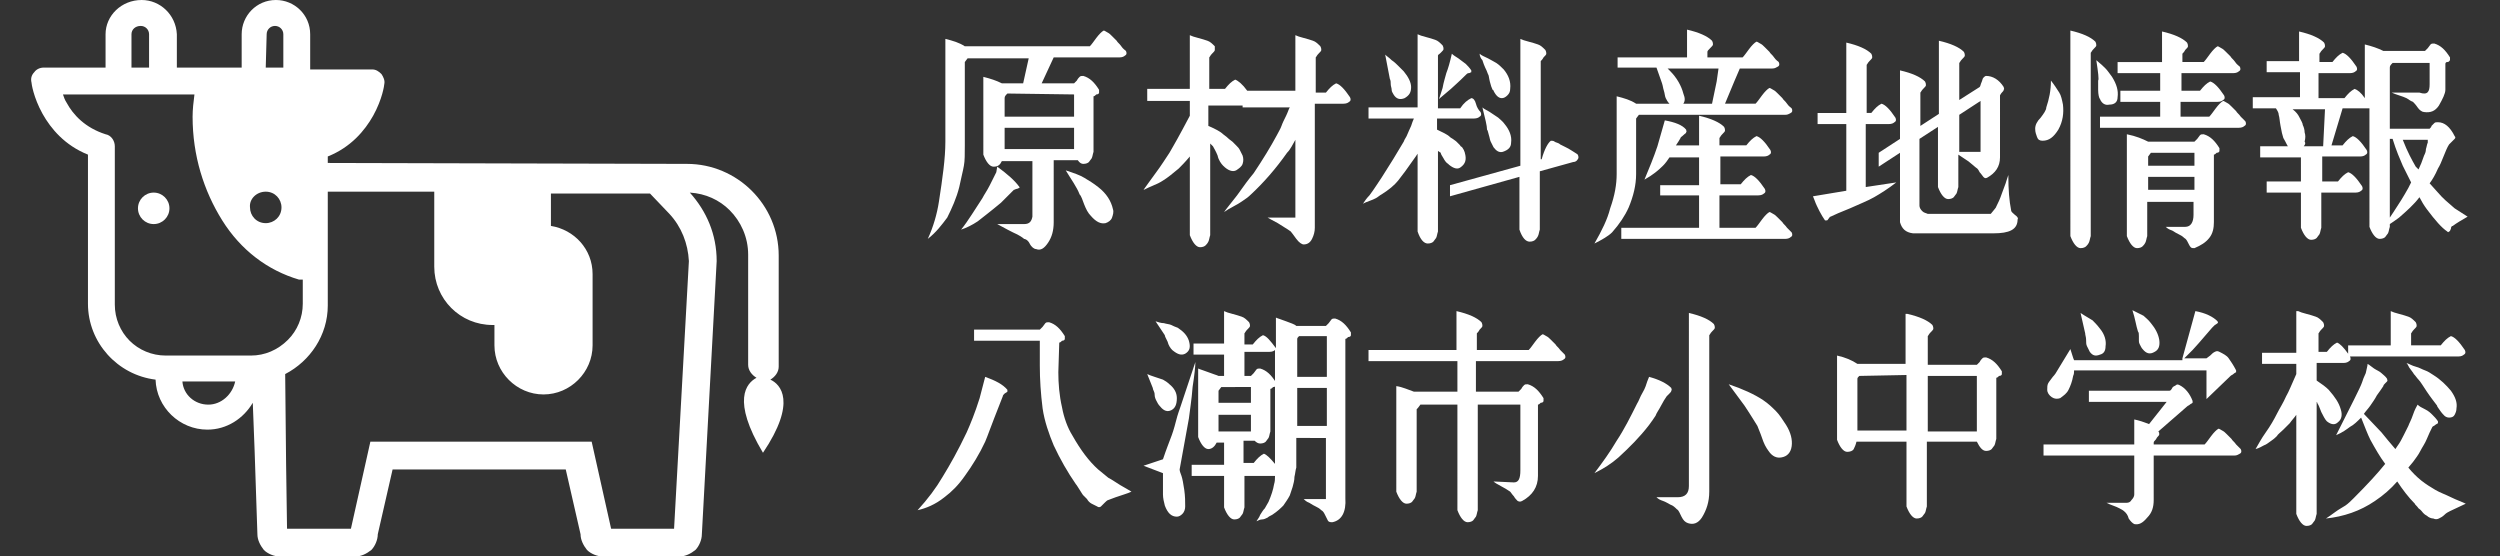
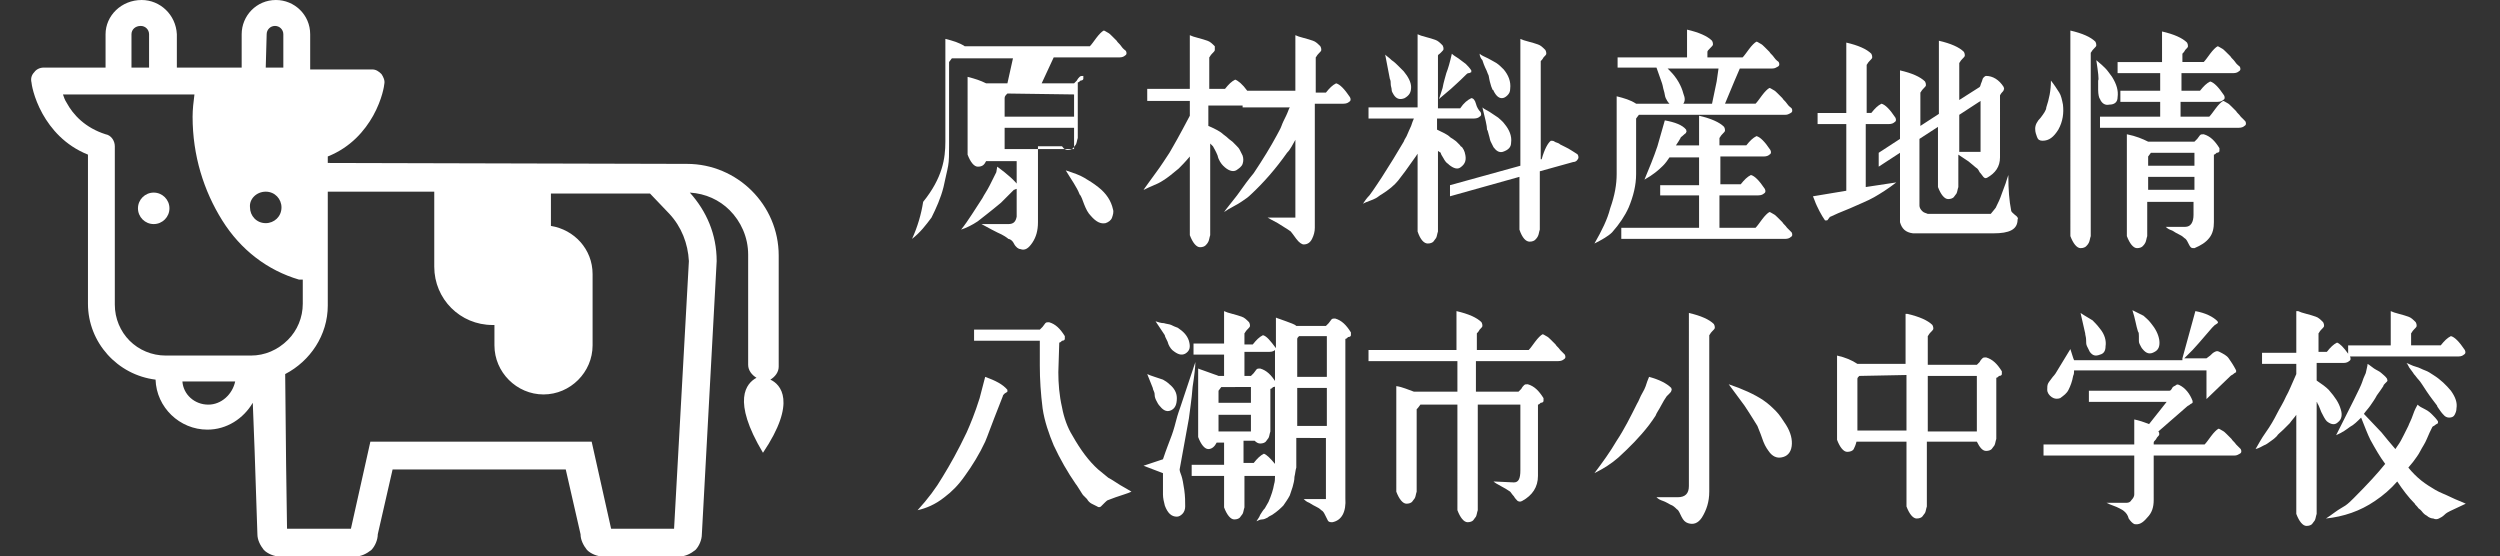
<svg xmlns="http://www.w3.org/2000/svg" version="1.1" id="レイヤー_1" x="0px" y="0px" viewBox="0 0 270 60.1" style="enable-background:new 0 0 270 60.1;" xml:space="preserve">
  <rect x="0" y="0" width="270" height="60.1" fill="#333333" stroke="none" />
  <style type="text/css">
	.st0{fill:#FFFFFF;}
	.st1{fill:none;}
</style>
  <g>
-     <path class="st0" d="M102.1,15.3V4.2c0.8,0.2,1.5,0.4,2.1,0.8h13.5c0.2-0.2,0.4-0.5,0.7-0.9c0.3-0.4,0.6-0.7,0.8-0.8   c0.1,0,0.2,0.1,0.4,0.2c0.2,0.1,0.3,0.2,0.5,0.4c0.2,0.2,0.3,0.3,0.5,0.5c0.1,0.2,0.3,0.3,0.5,0.6c0.2,0.3,0.4,0.4,0.5,0.5   c0.1,0.2,0.1,0.4-0.1,0.5c-0.1,0.1-0.3,0.2-0.6,0.2h-7.1L112.5,9h3.5c0.1-0.1,0.2-0.2,0.3-0.3c0.1-0.2,0.2-0.3,0.3-0.4   s0.2-0.1,0.4-0.1c0.7,0.2,1.2,0.7,1.7,1.5c0,0.1,0,0.2,0,0.3s-0.1,0.2-0.3,0.2c-0.1,0.1-0.2,0.2-0.3,0.2v6   c-0.1,0.3-0.1,0.5-0.2,0.7c-0.1,0.1-0.2,0.3-0.3,0.4s-0.3,0.2-0.6,0.2c-0.2,0-0.4-0.1-0.6-0.4h-2.6V24c0,0.9-0.2,1.6-0.6,2.2   c-0.4,0.6-0.8,0.9-1.3,0.7c-0.2,0-0.5-0.2-0.7-0.6c-0.2-0.4-0.5-0.5-0.6-0.5c-0.1-0.1-0.5-0.4-1.2-0.7c-0.2-0.1-0.8-0.4-1.7-0.9   h2.9c0.6,0,0.8-0.3,0.9-0.8v-6h-3.3c-0.2,0.4-0.4,0.6-0.9,0.6c-0.4,0-0.8-0.5-1.1-1.3V8.3c0.8,0.2,1.4,0.4,2,0.7h2.3l0.6-2.7h-6.6   c-0.1,0.1-0.2,0.3-0.3,0.4v9c0,0.9,0,1.7-0.1,2.2c-0.1,0.6-0.3,1.3-0.5,2.3c-0.3,1.2-0.8,2.3-1.3,3.3c-0.6,0.8-1.2,1.6-2.1,2.3   c0.6-1.3,1-2.7,1.2-4C101.8,19.2,102.1,17.1,102.1,15.3z M107.7,18c1.1,0.8,1.9,1.5,2.4,2.2c0,0.1,0,0.1,0,0.1   c-0.1,0-0.2,0.1-0.3,0.1s-0.2,0.1-0.3,0.1c-0.2,0.2-0.4,0.4-0.7,0.7c-0.3,0.3-0.5,0.5-0.7,0.7c-1.2,1-2,1.6-2.5,2   c-0.6,0.4-1.2,0.7-1.8,0.9c0.8-1,1.5-2.2,2.3-3.4c0.2-0.4,0.5-0.8,0.8-1.4c0.3-0.6,0.5-1,0.7-1.4L107.7,18z M108.8,10.1   c-0.2,0.2-0.3,0.3-0.3,0.5v2h7.5v-2.4L108.8,10.1L108.8,10.1z M108.5,13.8v2.3h7.5v-2.3H108.5z M115.1,18.4c0.9,0.3,1.5,0.5,2,0.8   s1,0.6,1.5,1c0.9,0.7,1.4,1.5,1.6,2.4c0.1,0.3,0,0.6-0.1,0.9s-0.4,0.5-0.7,0.6c-0.5,0.1-1-0.1-1.6-0.8c-0.3-0.3-0.5-0.7-0.7-1.2   c-0.2-0.5-0.3-0.9-0.5-1.1C116.3,20.2,115.7,19.4,115.1,18.4z" />
+     <path class="st0" d="M102.1,15.3V4.2c0.8,0.2,1.5,0.4,2.1,0.8h13.5c0.2-0.2,0.4-0.5,0.7-0.9c0.3-0.4,0.6-0.7,0.8-0.8   c0.1,0,0.2,0.1,0.4,0.2c0.2,0.1,0.3,0.2,0.5,0.4c0.2,0.2,0.3,0.3,0.5,0.5c0.1,0.2,0.3,0.3,0.5,0.6c0.2,0.3,0.4,0.4,0.5,0.5   c0.1,0.2,0.1,0.4-0.1,0.5c-0.1,0.1-0.3,0.2-0.6,0.2h-7.1L112.5,9h3.5c0.1-0.1,0.2-0.2,0.3-0.3c0.1-0.2,0.2-0.3,0.3-0.4   s0.2-0.1,0.4-0.1c0,0.1,0,0.2,0,0.3s-0.1,0.2-0.3,0.2c-0.1,0.1-0.2,0.2-0.3,0.2v6   c-0.1,0.3-0.1,0.5-0.2,0.7c-0.1,0.1-0.2,0.3-0.3,0.4s-0.3,0.2-0.6,0.2c-0.2,0-0.4-0.1-0.6-0.4h-2.6V24c0,0.9-0.2,1.6-0.6,2.2   c-0.4,0.6-0.8,0.9-1.3,0.7c-0.2,0-0.5-0.2-0.7-0.6c-0.2-0.4-0.5-0.5-0.6-0.5c-0.1-0.1-0.5-0.4-1.2-0.7c-0.2-0.1-0.8-0.4-1.7-0.9   h2.9c0.6,0,0.8-0.3,0.9-0.8v-6h-3.3c-0.2,0.4-0.4,0.6-0.9,0.6c-0.4,0-0.8-0.5-1.1-1.3V8.3c0.8,0.2,1.4,0.4,2,0.7h2.3l0.6-2.7h-6.6   c-0.1,0.1-0.2,0.3-0.3,0.4v9c0,0.9,0,1.7-0.1,2.2c-0.1,0.6-0.3,1.3-0.5,2.3c-0.3,1.2-0.8,2.3-1.3,3.3c-0.6,0.8-1.2,1.6-2.1,2.3   c0.6-1.3,1-2.7,1.2-4C101.8,19.2,102.1,17.1,102.1,15.3z M107.7,18c1.1,0.8,1.9,1.5,2.4,2.2c0,0.1,0,0.1,0,0.1   c-0.1,0-0.2,0.1-0.3,0.1s-0.2,0.1-0.3,0.1c-0.2,0.2-0.4,0.4-0.7,0.7c-0.3,0.3-0.5,0.5-0.7,0.7c-1.2,1-2,1.6-2.5,2   c-0.6,0.4-1.2,0.7-1.8,0.9c0.8-1,1.5-2.2,2.3-3.4c0.2-0.4,0.5-0.8,0.8-1.4c0.3-0.6,0.5-1,0.7-1.4L107.7,18z M108.8,10.1   c-0.2,0.2-0.3,0.3-0.3,0.5v2h7.5v-2.4L108.8,10.1L108.8,10.1z M108.5,13.8v2.3h7.5v-2.3H108.5z M115.1,18.4c0.9,0.3,1.5,0.5,2,0.8   s1,0.6,1.5,1c0.9,0.7,1.4,1.5,1.6,2.4c0.1,0.3,0,0.6-0.1,0.9s-0.4,0.5-0.7,0.6c-0.5,0.1-1-0.1-1.6-0.8c-0.3-0.3-0.5-0.7-0.7-1.2   c-0.2-0.5-0.3-0.9-0.5-1.1C116.3,20.2,115.7,19.4,115.1,18.4z" />
    <path class="st0" d="M128.5,3.8c0.2,0.1,0.5,0.2,0.9,0.3c0.4,0.1,0.7,0.2,1,0.3c0.3,0.1,0.5,0.3,0.8,0.6c0,0.2,0,0.3,0,0.4   s-0.1,0.2-0.3,0.4c-0.2,0.2-0.2,0.3-0.3,0.4v3.4h1.7c0.4-0.5,0.7-0.8,1.1-1c0.3,0.1,0.8,0.5,1.3,1.2h5.2V3.8   c0.2,0.1,0.5,0.2,0.9,0.3c0.4,0.1,0.7,0.2,1,0.3c0.3,0.1,0.5,0.3,0.8,0.6c0.1,0.2,0.1,0.3,0.1,0.4s-0.1,0.2-0.3,0.4   c-0.2,0.2-0.2,0.3-0.3,0.4V10h1.1c0.4-0.5,0.7-0.8,1.1-1c0.4,0.1,0.9,0.6,1.5,1.5c0.1,0.2,0.1,0.4-0.1,0.5   c-0.1,0.1-0.3,0.2-0.6,0.2H142v13.4c0,0.4-0.1,0.8-0.3,1.2c-0.2,0.4-0.5,0.6-0.9,0.6c-0.2,0-0.5-0.2-0.8-0.6   c-0.3-0.4-0.5-0.7-0.6-0.8c-0.4-0.3-0.8-0.5-1.4-0.9c-0.6-0.3-0.9-0.5-1.1-0.6h3v-8.4c-0.3,0.5-0.5,1-0.9,1.4   c-1.2,1.7-2.5,3.2-3.9,4.5c-0.3,0.3-0.6,0.5-0.9,0.7c-0.3,0.2-0.6,0.4-1,0.6c-0.4,0.2-0.7,0.4-1,0.6c0.2-0.3,0.7-0.9,1.4-1.8   c0.7-1,1.3-1.8,1.8-2.4c1-1.5,1.8-2.8,2.5-4.1c0.2-0.4,0.4-0.7,0.5-1c0.1-0.3,0.3-0.7,0.5-1.1c0.2-0.4,0.3-0.8,0.4-0.9h-5.1v-0.2   l0,0h-3.7v2.2c0.7,0.3,1.3,0.6,1.6,0.9c0.1,0.1,0.3,0.2,0.5,0.4c0.2,0.2,0.4,0.3,0.5,0.4c0.1,0.1,0.2,0.2,0.4,0.4   c0.2,0.2,0.3,0.3,0.4,0.5c0.1,0.2,0.2,0.4,0.3,0.6c0.1,0.3,0.1,0.6,0,0.9c-0.1,0.3-0.4,0.5-0.7,0.7c-0.4,0.2-0.9,0-1.4-0.5   c-0.2-0.2-0.5-0.6-0.6-1.1c-0.2-0.5-0.4-0.8-0.5-1c-0.1-0.1-0.2-0.2-0.3-0.3v9.9c-0.1,0.3-0.1,0.5-0.2,0.7   c-0.1,0.2-0.2,0.3-0.3,0.4c-0.1,0.1-0.3,0.2-0.6,0.2c-0.4,0-0.8-0.5-1.1-1.3v-8.5c-0.5,0.6-0.9,1-1.2,1.3c-0.6,0.5-1.2,1-1.7,1.3   c-0.3,0.2-0.7,0.4-1.2,0.6s-0.8,0.4-0.9,0.4c0.3-0.4,0.7-1,1.3-1.8s1.1-1.6,1.5-2.2c0.1-0.2,0.6-1,1.4-2.5l0.8-1.5v-1.6h-4.6V9.6   h4.6C128.5,9.6,128.5,3.8,128.5,3.8z" />
    <path class="st0" d="M153.1,3.7c0.2,0.1,0.5,0.2,0.9,0.3c0.4,0.1,0.7,0.2,1,0.3c0.3,0.1,0.5,0.3,0.8,0.6c0.1,0.2,0.1,0.3,0.1,0.4   s-0.1,0.2-0.3,0.4c-0.2,0.2-0.3,0.2-0.3,0.3v5.7h2.4c0.4-0.6,0.8-0.9,1.2-1.1c0.2,0,0.4,0.2,0.5,0.6c0.1,0.4,0.3,0.7,0.5,0.9   c0.1,0.2,0.1,0.4-0.1,0.5c-0.1,0.1-0.3,0.2-0.6,0.2h-4V14c0.6,0.3,1.1,0.5,1.4,0.8c0,0,0.1,0.1,0.3,0.2c0.3,0.2,0.4,0.3,0.4,0.3   s0.1,0.1,0.2,0.2c0.1,0.1,0.2,0.2,0.2,0.2c0,0.1,0.1,0.1,0.2,0.2c0.1,0.1,0.1,0.2,0.2,0.3c0,0.1,0.1,0.2,0.1,0.3   c0.2,0.7,0.1,1.2-0.5,1.6c-0.3,0.2-0.7,0.1-1.2-0.3l-0.1-0.1c-0.2-0.1-0.4-0.4-0.5-0.6c-0.2-0.3-0.3-0.5-0.3-0.6l-0.3-0.2V25   c-0.1,0.3-0.1,0.5-0.2,0.7c-0.1,0.1-0.2,0.3-0.3,0.4s-0.3,0.2-0.6,0.2c-0.4,0-0.8-0.4-1.1-1.3v-8.4l-0.2,0.3   c-0.9,1.3-1.5,2.1-1.9,2.6c-0.4,0.5-1,1-1.8,1.5c-0.2,0.1-0.4,0.3-0.6,0.4s-0.4,0.2-0.7,0.3c-0.3,0.1-0.5,0.2-0.7,0.3   c0.2-0.3,0.4-0.6,0.7-0.9c0.3-0.4,0.5-0.7,0.7-1s0.4-0.6,0.6-0.9c0.9-1.4,1.7-2.7,2.4-3.9c0.1-0.3,0.3-0.5,0.4-0.8   c0.1-0.2,0.2-0.5,0.4-0.9c0.1-0.3,0.2-0.6,0.3-0.8h-4.9v-1.2h5.3V3.7z M149.6,5.9c0.2,0.2,0.4,0.3,0.7,0.6c0.3,0.2,0.5,0.4,0.7,0.6   s0.4,0.4,0.6,0.6c0.5,0.6,0.8,1.2,0.8,1.7c0,0.6-0.2,0.9-0.7,1.2c-0.5,0.2-0.9,0.1-1.2-0.4c-0.1-0.2-0.2-0.3-0.2-0.5   s-0.1-0.4-0.1-0.6s0-0.4-0.1-0.6L149.6,5.9z M156.2,7.9c0.2-0.5,0.4-1.2,0.6-2.1c0.2,0.2,0.4,0.3,0.7,0.5c0.3,0.2,0.5,0.4,0.8,0.6   c0.2,0.2,0.4,0.4,0.6,0.7c0,0.1,0,0.1,0,0.2c-0.1,0-0.1,0.1-0.3,0.1c-0.1,0-0.2,0.1-0.2,0.1c-0.9,0.9-1.5,1.4-1.7,1.6l-1.3,1.1   c0.1-0.2,0.2-0.6,0.4-1.2C155.9,8.9,156.1,8.3,156.2,7.9z M164.2,4.2c0.2,0.1,0.5,0.2,0.9,0.3c0.4,0.1,0.7,0.2,1,0.3   c0.3,0.1,0.5,0.3,0.8,0.6c0.1,0.2,0.1,0.3,0.1,0.4s-0.1,0.2-0.3,0.4c-0.1,0.2-0.2,0.3-0.3,0.4v10.6h0.1c0.3-1.1,0.7-1.8,1-2   c0.1,0,0.3,0,0.4,0.1c0.1,0.1,0.4,0.1,0.6,0.3c0.2,0.1,0.4,0.2,0.6,0.3c0.2,0.1,0.4,0.2,0.7,0.4c0.3,0.2,0.5,0.3,0.6,0.4   c0.1,0.2,0.1,0.4,0,0.5c-0.1,0.2-0.3,0.3-0.5,0.3l-3.6,1v6.3c-0.1,0.3-0.1,0.5-0.2,0.7c-0.1,0.2-0.2,0.3-0.3,0.4s-0.3,0.2-0.6,0.2   c-0.4,0-0.8-0.4-1.1-1.3v-5.7l-7.5,2.1V20l7.6-2.1C164.2,17.9,164.2,4.2,164.2,4.2z M159.8,5.8c0.2,0.2,0.5,0.3,0.9,0.5   c0.4,0.2,0.7,0.4,0.9,0.5c0.3,0.2,0.5,0.4,0.8,0.7c0.5,0.6,0.8,1.3,0.7,2.1c0,0.3-0.1,0.5-0.3,0.7c-0.2,0.2-0.4,0.3-0.6,0.3   c-0.3,0-0.6-0.2-0.9-0.8c0-0.1-0.1-0.1-0.1-0.1c-0.1-0.2-0.2-0.5-0.3-0.9s-0.1-0.7-0.2-0.8c-0.1-0.3-0.2-0.5-0.3-0.7   s-0.2-0.5-0.3-0.8C159.9,6.3,159.8,6,159.8,5.8z M160.1,11.6c0.2,0.2,0.5,0.3,0.8,0.5s0.6,0.4,0.9,0.6c0.2,0.2,0.5,0.4,0.7,0.7   c0.5,0.6,0.8,1.3,0.7,2c0,0.5-0.3,0.8-0.9,1c-0.4,0.1-0.7-0.1-1-0.5c-0.1-0.2-0.2-0.4-0.3-0.6c-0.1-0.2-0.1-0.4-0.2-0.7   c-0.1-0.3-0.1-0.5-0.2-0.6C160.6,13.6,160.4,12.8,160.1,11.6z" />
    <path class="st0" d="M174.6,18.8v-8.4c0.8,0.2,1.5,0.4,2.1,0.8h3.6c-0.2-0.2-0.3-0.4-0.4-0.6c-0.1-0.2-0.1-0.5-0.2-0.8   c-0.1-0.3-0.1-0.5-0.2-0.8l-0.6-1.7h-4.2V6.2h7.5v-3c1.3,0.3,2.2,0.7,2.7,1.2c0.1,0.2,0.1,0.3,0.1,0.4s-0.1,0.2-0.3,0.4   c-0.2,0.2-0.3,0.3-0.3,0.4v0.6h3.8c0.2-0.2,0.4-0.5,0.7-0.9c0.3-0.4,0.6-0.7,0.8-0.8c0.1,0,0.2,0.1,0.4,0.2s0.3,0.2,0.5,0.4   c0.2,0.2,0.3,0.3,0.5,0.5c0.1,0.2,0.3,0.3,0.5,0.6c0.2,0.3,0.4,0.4,0.5,0.5c0.1,0.2,0.1,0.4-0.1,0.5s-0.3,0.2-0.6,0.2h-3.5   l-0.6,1.4l-1,2.4h3.3c0.2-0.2,0.4-0.5,0.7-0.9c0.3-0.4,0.6-0.7,0.8-0.8c0.1,0,0.2,0.1,0.4,0.2s0.3,0.2,0.5,0.4   c0.2,0.2,0.3,0.3,0.5,0.5c0.1,0.2,0.3,0.3,0.5,0.6c0.2,0.3,0.4,0.4,0.5,0.5c0.1,0.2,0.1,0.4-0.1,0.5s-0.3,0.2-0.6,0.2H177   c-0.1,0.1-0.2,0.3-0.3,0.4v6c0,1.2-0.3,2.4-0.8,3.6c-0.4,0.9-1,1.8-1.8,2.7c-0.4,0.4-1.1,0.8-1.9,1.2c0.8-1.4,1.4-2.6,1.7-3.8   C174.4,21.1,174.6,19.9,174.6,18.8z M179.8,13c1.1,0.2,1.9,0.5,2.3,1c0,0.1,0.1,0.2,0,0.3c0,0.1-0.1,0.1-0.3,0.3   c-0.2,0.2-0.3,0.2-0.3,0.3c-0.1,0.2-0.3,0.5-0.5,0.8h2.5v-3.2c1.3,0.3,2.2,0.7,2.7,1.2c0.1,0.2,0.1,0.3,0.1,0.4s-0.1,0.2-0.3,0.4   c-0.2,0.2-0.2,0.3-0.3,0.4v0.8h2.9c0.4-0.5,0.7-0.8,1.1-1c0.4,0.1,0.9,0.6,1.5,1.5c0.1,0.2,0.1,0.4-0.1,0.5   c-0.1,0.1-0.3,0.2-0.6,0.2h-4.7v3h2.2c0.4-0.5,0.7-0.8,1.1-1c0.4,0.1,0.9,0.6,1.5,1.5c0.1,0.2,0.1,0.4-0.1,0.5   c-0.1,0.1-0.3,0.2-0.6,0.2h-4.2v3.5h3.9c0.2-0.2,0.4-0.5,0.7-0.9c0.3-0.4,0.6-0.7,0.8-0.8c0.1,0,0.2,0.1,0.4,0.2   c0.2,0.1,0.3,0.2,0.5,0.4c0.2,0.2,0.3,0.3,0.5,0.5c0.1,0.2,0.3,0.3,0.5,0.6c0.2,0.2,0.4,0.4,0.5,0.5c0.1,0.2,0.1,0.4-0.1,0.5   c-0.1,0.1-0.3,0.2-0.6,0.2h-17.7v-1.2h8.4v-3.5h-4.2V20h4.2v-3h-3.2c-0.2,0.3-0.4,0.6-0.7,0.9c-0.5,0.5-1.1,1-2,1.5   c0.5-1.2,1-2.4,1.4-3.6L179.8,13z M181.8,11.2h3.1l0.5-2.4l0.2-1.4h-5.5c0.1,0.1,0.2,0.2,0.3,0.3c0.7,0.7,1.2,1.6,1.4,2.4   C182,10.6,182,10.9,181.8,11.2z" />
    <path class="st0" d="M197.7,23.4c-0.1,0-0.1,0.1-0.2,0.2c-0.1,0.1-0.1,0.2-0.2,0.2c0,0-0.1,0-0.2,0c-0.2-0.3-0.4-0.6-0.6-1   s-0.4-0.8-0.5-1.1l-0.2-0.5l3.6-0.6v-7.2h-3.1v-1.2h3.1V4.6c1.3,0.3,2.2,0.7,2.7,1.2c0.1,0.2,0.1,0.3,0.1,0.4s-0.1,0.2-0.3,0.4   c-0.2,0.2-0.2,0.3-0.3,0.4v5.2h0.5c0.4-0.5,0.7-0.8,1.1-1c0.4,0.1,0.9,0.6,1.5,1.5c0.1,0.2,0.1,0.4-0.1,0.5   c-0.1,0.1-0.3,0.2-0.6,0.2h-2.5v6.8l3.3-0.5c-0.9,0.7-1.7,1.2-2.4,1.6c-0.7,0.4-1.5,0.7-2.6,1.2C198.8,22.9,198.1,23.2,197.7,23.4z    M215.3,25.2h-8.7c-0.8-0.1-1.2-0.5-1.4-1.2v-7.5l-2.3,1.5v-1.5l2.3-1.5V7.6c1.3,0.3,2.2,0.7,2.7,1.2C208,9,208,9.1,208,9.2   s-0.1,0.2-0.3,0.4c-0.2,0.2-0.2,0.3-0.3,0.4v3.6l2-1.3V4.4c1.3,0.3,2.2,0.7,2.7,1.2c0.1,0.2,0.1,0.3,0.1,0.4s-0.1,0.2-0.3,0.4   c-0.2,0.2-0.2,0.3-0.3,0.4v4l2.2-1.4c0.1-0.1,0.1-0.3,0.2-0.5c0.1-0.2,0.1-0.4,0.2-0.5s0.2-0.2,0.3-0.2c0.7,0,1.4,0.4,1.9,1.2   c0,0.1,0.1,0.2,0,0.3c0,0.1-0.1,0.2-0.2,0.3c-0.1,0.1-0.2,0.3-0.2,0.3V17c0,1-0.5,1.7-1.4,2.2c-0.2,0.1-0.3,0-0.4-0.1   s-0.2-0.3-0.4-0.5c-0.1-0.2-0.2-0.4-0.4-0.5c-0.5-0.4-0.8-0.7-1-0.8l-0.9-0.6v3.5c-0.1,0.3-0.1,0.5-0.2,0.7   c-0.1,0.1-0.2,0.3-0.3,0.4s-0.3,0.2-0.6,0.2c-0.4,0-0.8-0.5-1.1-1.3v-6.5l-2,1.3v7.2c0,0.2,0.1,0.4,0.3,0.6s0.4,0.2,0.6,0.3h6.8   c0.4-0.5,0.6-0.7,0.6-0.8c0.2-0.4,0.4-0.8,0.6-1.4s0.4-1,0.5-1.4l0.2-0.6c0,1.6,0.1,2.8,0.3,3.8c0,0.2,0.2,0.3,0.4,0.5   c0.3,0.2,0.4,0.4,0.3,0.5C217.9,24.8,217,25.2,215.3,25.2z M211.6,12.4v4h2.3v-5.5L211.6,12.4z" />
    <path class="st0" d="M221.5,8.7c0.4,0.5,0.7,1,0.9,1.3s0.3,0.8,0.4,1.3c0.1,0.9,0,1.8-0.5,2.7c-0.5,0.8-1,1.2-1.7,1.2   c-0.3,0-0.5-0.1-0.6-0.4s-0.2-0.5-0.2-0.9s0.2-0.8,0.6-1.2c0.3-0.4,0.6-0.8,0.6-1.1C221.3,10.7,221.5,9.8,221.5,8.7z M223.6,3.3   c1.3,0.3,2.2,0.7,2.7,1.2c0.1,0.2,0.1,0.3,0.1,0.4s-0.1,0.2-0.3,0.4s-0.2,0.3-0.3,0.4v19.8c-0.1,0.3-0.1,0.5-0.2,0.7   c-0.1,0.2-0.2,0.3-0.3,0.4s-0.3,0.2-0.6,0.2c-0.4,0-0.8-0.5-1.1-1.3C223.6,25.5,223.6,3.3,223.6,3.3z M226.4,6.5   c0.5,0.4,0.8,0.7,1,0.9s0.4,0.5,0.7,0.9c0.5,0.8,0.7,1.5,0.6,2.2c0,0.5-0.3,0.8-0.9,0.8c-0.4,0.1-0.8-0.1-1-0.6   c-0.1-0.1-0.2-0.5-0.2-1s0-0.9,0-1C226.7,8.6,226.6,7.8,226.4,6.5z M235.6,7.9v1.9h2c0.4-0.5,0.7-0.8,1.1-1   c0.4,0.1,0.9,0.6,1.5,1.5c0.1,0.2,0.1,0.4-0.1,0.5c-0.1,0.1-0.3,0.2-0.6,0.2h-4v1.6h3.1c0.2-0.2,0.4-0.5,0.7-0.9s0.6-0.7,0.8-0.8   c0.1,0,0.2,0.1,0.4,0.2s0.3,0.2,0.5,0.4s0.3,0.3,0.5,0.5c0.1,0.2,0.3,0.3,0.5,0.6c0.2,0.2,0.4,0.4,0.5,0.5c0.1,0.2,0.1,0.4-0.1,0.5   c-0.1,0.1-0.3,0.2-0.6,0.2h-15v-1.2h6.5V11H229V9.8h4.3V7.9h-4.6V6.7h4.8V3.4c1.3,0.3,2.2,0.7,2.7,1.2c0.1,0.2,0.1,0.3,0.1,0.4   s-0.1,0.2-0.3,0.4c-0.1,0.2-0.2,0.3-0.3,0.4v0.9h2.3c0.2-0.2,0.4-0.5,0.7-0.9s0.6-0.7,0.8-0.8c0.1,0,0.2,0.1,0.4,0.2   s0.3,0.2,0.5,0.4c0.2,0.2,0.3,0.3,0.5,0.5c0.1,0.2,0.3,0.3,0.5,0.6c0.2,0.3,0.4,0.4,0.5,0.5c0.1,0.2,0.1,0.4-0.1,0.5   c-0.1,0.1-0.3,0.2-0.6,0.2L235.6,7.9L235.6,7.9z M232,15.3h5c0.1-0.1,0.2-0.2,0.3-0.3c0.1-0.1,0.2-0.3,0.3-0.4s0.2-0.1,0.4-0.1   c0.7,0.2,1.2,0.7,1.7,1.5c0,0.1,0,0.2,0,0.3s-0.1,0.2-0.3,0.2c-0.1,0.1-0.2,0.2-0.3,0.2V24c0,0.6-0.1,1.2-0.5,1.7s-0.9,0.8-1.6,1.1   c-0.2,0-0.3,0-0.4-0.1c-0.1-0.1-0.2-0.3-0.3-0.5s-0.2-0.4-0.4-0.5c-0.2-0.2-0.4-0.3-0.6-0.4s-0.4-0.2-0.7-0.4   c-0.3-0.1-0.5-0.2-0.7-0.4h2.1c0.6,0,0.9-0.5,0.9-1.3v-1.4h-5v3.7c-0.1,0.3-0.1,0.5-0.2,0.7c-0.1,0.2-0.2,0.3-0.3,0.4   s-0.3,0.2-0.6,0.2c-0.4,0-0.8-0.5-1.1-1.3v-11C230.7,14.7,231.4,15,232,15.3z M232.3,16.5c-0.1,0.1-0.2,0.3-0.3,0.4v1h5v-1.4H232.3   z M232,20.5h5v-1.4h-5V20.5z" />
-     <path class="st0" d="M262.4,9.1V6.8h-4c-0.2,0.2-0.3,0.3-0.3,0.5v6.6h4.3c0.1-0.1,0.2-0.2,0.2-0.3c0.1-0.1,0.2-0.2,0.3-0.3   c0.1-0.1,0.2-0.1,0.4-0.1c0.7,0,1.3,0.5,1.8,1.5c0.1,0.1,0.1,0.2,0,0.3c-0.1,0.1-0.2,0.2-0.3,0.3c-0.1,0.1-0.2,0.2-0.3,0.3   c-0.2,0.3-0.4,0.8-0.6,1.3s-0.4,1-0.6,1.3c-0.3,0.7-0.6,1.2-0.9,1.6l0.9,1c0.5,0.6,1.1,1.1,1.8,1.7l1.4,0.9c-0.7,0.4-1.2,0.7-1.6,1   c-0.1,0-0.2,0.1-0.2,0.3c-0.1,0.2-0.1,0.3-0.2,0.3c-0.1,0.1-0.1,0.1-0.2,0c-0.6-0.4-1.3-1.2-2.2-2.4c-0.3-0.4-0.6-0.9-0.8-1.3   c-0.6,0.8-1.4,1.5-2.2,2.2c-0.4,0.3-0.7,0.5-1,0.7v0.3c-0.1,0.3-0.1,0.5-0.2,0.7c-0.1,0.1-0.2,0.3-0.3,0.4s-0.3,0.2-0.6,0.2   c-0.4,0-0.8-0.5-1.1-1.3V11.7c-0.1,0-0.2,0-0.3,0H253l-1.2,4h1.2c0.4-0.5,0.7-0.8,1.1-1c0.4,0.1,0.9,0.6,1.5,1.5   c0.1,0.2,0.1,0.4-0.1,0.5c-0.1,0.1-0.3,0.2-0.6,0.2h-4.1v2.7h1.7c0.4-0.5,0.7-0.8,1.1-1c0.4,0.1,0.9,0.6,1.5,1.5   c0.1,0.2,0.1,0.4-0.1,0.5c-0.1,0.1-0.3,0.2-0.6,0.2h-3.7v3.8c-0.1,0.3-0.1,0.5-0.2,0.7c-0.1,0.1-0.2,0.3-0.3,0.4s-0.3,0.2-0.6,0.2   c-0.4,0-0.8-0.5-1.1-1.3v-3.8h-3.7v-1.2h3.7V17h-4.4v-1.2h3c-0.1-0.1-0.2-0.4-0.5-0.9c-0.1-0.3-0.2-0.7-0.3-1.3   c-0.1-0.5-0.1-0.9-0.2-1.2c0-0.2-0.1-0.4-0.3-0.7h-2.5v-1.2h5.1V7.8h-3.6V6.6h3.5V3.4c1.3,0.3,2.2,0.7,2.7,1.2   c0.1,0.2,0.1,0.3,0.1,0.4s-0.1,0.2-0.3,0.4s-0.2,0.3-0.3,0.4v0.9h1.4c0.4-0.5,0.7-0.8,1.1-1c0.4,0.1,0.9,0.6,1.5,1.5   c0.1,0.2,0.1,0.4-0.1,0.5c-0.1,0.1-0.3,0.2-0.6,0.2h-3.4v2.7h2.8c0.4-0.5,0.7-0.8,1.1-1c0.3,0.1,0.7,0.4,1.1,1V4.8   c0.8,0.2,1.4,0.4,2,0.7h4.5c0.1-0.1,0.2-0.2,0.3-0.3s0.2-0.3,0.3-0.4s0.2-0.1,0.4-0.1c0.7,0.2,1.2,0.7,1.7,1.5c0,0.1,0,0.2,0,0.3   c-0.1,0.1-0.1,0.2-0.3,0.2c-0.2,0-0.2,0.2-0.2,0.2v2.8c0,0.4-0.3,1-0.7,1.7c-0.4,0.6-0.9,0.8-1.6,0.7c-0.2,0-0.5-0.2-0.7-0.5   c-0.2-0.3-0.4-0.5-0.5-0.6c-0.3-0.1-0.5-0.3-0.7-0.4c-0.2-0.1-0.5-0.2-0.8-0.3c-0.3-0.1-0.6-0.2-0.8-0.3h3   C262.2,10.3,262.4,9.9,262.4,9.1z M248.8,15.8h2.1l0.2-4h-3.5c0.4,0.3,0.6,0.6,0.7,0.8c0.2,0.4,0.4,0.7,0.4,0.9   c0.1,0.2,0.2,0.5,0.2,0.8c0.1,0.3,0.1,0.6,0,1C249,15.4,249,15.6,248.8,15.8z M258.1,23.5l0.4-0.6c0.6-0.9,1.1-1.7,1.6-2.6l0.3-0.6   l-0.9-1.8c-0.3-0.7-0.7-1.6-1.1-2.9h-0.3V23.5z M261.2,18.3c0.2-0.4,0.4-0.9,0.6-1.5c0.1-0.2,0.2-0.4,0.2-0.7   c0.1-0.3,0.1-0.5,0.2-0.7v-0.3h-2.7c0.5,1.3,1,2.2,1.4,2.9L261.2,18.3z" />
    <path class="st0" d="M106.4,40.7c1.1,0.4,1.9,0.8,2.4,1.4c0,0.1,0,0.2,0,0.2s-0.1,0.1-0.3,0.2c-0.1,0.1-0.2,0.2-0.2,0.3   c-0.2,0.5-0.5,1.3-0.9,2.3s-0.7,1.9-1,2.6c-0.6,1.3-1.4,2.6-2.2,3.7c-0.7,1-1.4,1.7-2.2,2.3c-1,0.8-2,1.2-2.9,1.4   c1.1-1.2,2-2.4,2.7-3.6c0.8-1.3,1.7-2.9,2.6-4.8c0.4-0.9,0.9-2.1,1.4-3.7L106.4,40.7z M112.3,39.5v-2.7h-7.1v-1.2h7.1   c0.1-0.1,0.2-0.2,0.3-0.3s0.2-0.3,0.3-0.4s0.2-0.1,0.4-0.1c0.7,0.2,1.2,0.7,1.7,1.5c0,0.1,0,0.2,0,0.3c0,0.1-0.1,0.2-0.3,0.2   c-0.1,0.1-0.2,0.2-0.3,0.2l-0.1,3.2c0,1.2,0.1,2.5,0.4,3.8c0.2,1.1,0.6,2.2,1.1,3c0.9,1.6,1.8,2.8,2.8,3.7c0.4,0.3,0.7,0.6,1.1,0.9   c0.4,0.2,0.8,0.5,1.3,0.8s0.9,0.5,1.2,0.7c-0.2,0.1-0.5,0.2-0.8,0.3c-0.3,0.1-0.6,0.2-0.9,0.3c-0.3,0.1-0.5,0.2-0.8,0.3   c-0.1,0-0.3,0.2-0.4,0.3c-0.1,0.1-0.3,0.3-0.4,0.4c-0.1,0.1-0.3,0.1-0.4,0c-0.2-0.1-0.4-0.2-0.6-0.3c-0.2-0.1-0.4-0.3-0.5-0.5   c-0.2-0.2-0.3-0.3-0.4-0.4c-0.1-0.1-0.2-0.3-0.4-0.6c-0.2-0.3-0.3-0.5-0.4-0.6c-0.9-1.3-1.7-2.7-2.4-4.2c-0.5-1.2-1-2.6-1.2-4   C112.4,42.5,112.3,41,112.3,39.5z" />
    <path class="st0" d="M123.5,50.3l2.1-0.7c0.4-1.2,0.7-1.9,0.8-2.2c0.2-0.5,0.4-1.1,0.6-1.9s0.4-1.3,0.5-1.6l1.6-4.8   c0,0.5-0.1,1.4-0.3,2.7c-0.1,1.4-0.3,2.5-0.4,3.4l-1,5.5c0,0.2,0.1,0.4,0.2,0.7c0.1,0.3,0.2,0.8,0.3,1.5s0.1,1.3,0.1,1.8   c0,0.3-0.1,0.6-0.3,0.8c-0.2,0.2-0.4,0.3-0.6,0.3c-0.6,0-1-0.4-1.3-1.2c-0.1-0.4-0.2-0.8-0.2-1.2c0-0.4,0-0.8,0-1.1s0-0.8,0-1.2   L123.5,50.3z M123.9,40.4c0.2,0.1,0.5,0.2,0.8,0.3c0.3,0.1,0.6,0.2,0.9,0.3c0.2,0.1,0.5,0.3,0.7,0.5c0.5,0.4,0.8,0.9,0.8,1.5   c0,0.7-0.2,1.1-0.6,1.3c-0.4,0.2-0.8,0.1-1.2-0.4c-0.2-0.2-0.3-0.4-0.4-0.6c-0.1-0.2-0.2-0.4-0.2-0.7c0-0.3-0.2-0.5-0.2-0.7   L123.9,40.4z M124.8,34.7c0.3,0.1,0.6,0.2,0.9,0.2c0.3,0.1,0.6,0.1,0.8,0.2c0.2,0.1,0.4,0.2,0.7,0.3c0.6,0.4,1,0.8,1.2,1.4   c0.2,0.7,0.1,1.1-0.4,1.4c-0.4,0.2-0.8,0.1-1.4-0.4c-0.2-0.2-0.4-0.5-0.5-0.9c-0.2-0.4-0.3-0.6-0.3-0.7L124.8,34.7z M131.6,40.6   h0.6v-2.3h-3.3v-1.2h3.3v-3.5c0.2,0.1,0.5,0.2,0.9,0.3c0.4,0.1,0.7,0.2,1,0.3s0.5,0.3,0.8,0.6c0.1,0.2,0.1,0.3,0.1,0.4   s-0.1,0.2-0.3,0.4c-0.2,0.2-0.2,0.3-0.3,0.4v1.2h0.9c0.4-0.5,0.7-0.8,1.1-1c0.4,0.1,0.8,0.6,1.4,1.4v-3.3c0.2,0.1,0.6,0.2,1.1,0.4   c0.5,0.2,0.9,0.3,1.1,0.5h3.2c0.1-0.1,0.2-0.2,0.3-0.3c0.1-0.1,0.2-0.3,0.3-0.4s0.2-0.1,0.4-0.1c0.7,0.2,1.2,0.7,1.7,1.5   c0,0.1,0,0.2,0,0.3c0,0.1-0.1,0.2-0.3,0.2c-0.1,0.1-0.2,0.2-0.3,0.2v17.2c0.1,1.5-0.4,2.4-1.4,2.6c-0.2,0-0.4,0-0.5-0.2   c-0.1-0.2-0.2-0.4-0.3-0.6c-0.1-0.2-0.2-0.4-0.4-0.5c-0.2-0.2-0.4-0.3-0.6-0.4s-0.4-0.2-0.7-0.4c-0.3-0.1-0.5-0.3-0.6-0.4h2.4v-6.6   H140v3.2c-0.1,0.3-0.1,0.6-0.2,1c0,0.4-0.1,0.7-0.2,1.1c-0.1,0.3-0.2,0.6-0.3,0.9c-0.2,0.4-0.5,0.8-0.7,1.1c-0.3,0.3-0.6,0.6-1.2,1   c-0.2,0.1-0.4,0.2-0.5,0.3c-0.2,0.1-0.4,0.2-0.6,0.2s-0.4,0.1-0.6,0.2c0.1-0.2,0.3-0.4,0.4-0.7c0.2-0.3,0.3-0.5,0.5-0.7   c0.1-0.2,0.3-0.5,0.4-0.7c0.3-0.7,0.5-1.3,0.6-1.9c0.1-0.3,0.1-0.6,0.1-0.9c-0.1,0-0.2,0-0.3,0h-3v3.4c-0.1,0.3-0.1,0.5-0.2,0.7   c-0.1,0.1-0.2,0.3-0.3,0.4c-0.1,0.1-0.3,0.2-0.6,0.2c-0.4,0-0.8-0.5-1.1-1.3v-3.4h-3.5v-1.2h3.5v-2.4h-0.8   c-0.2,0.4-0.5,0.7-0.9,0.7c-0.4,0-0.8-0.5-1.1-1.3v-7.4c0.2,0.1,0.6,0.2,1.1,0.4C131,40.4,131.4,40.5,131.6,40.6z M131.9,41.8   c-0.1,0.1-0.2,0.3-0.3,0.4v1.3h3.5v-1.7H131.9z M131.6,46.6h3.5v-1.8h-3.5V46.6z M134.4,38.3v2.3h0.7c0.1-0.1,0.2-0.2,0.3-0.3   c0.1-0.1,0.2-0.3,0.3-0.4c0.1-0.1,0.2-0.1,0.4-0.1c0.7,0.2,1.2,0.7,1.7,1.5c0,0.1,0,0.2,0,0.3c0,0.1-0.1,0.2-0.3,0.2   c-0.1,0.1-0.2,0.2-0.3,0.2v4.6c-0.1,0.3-0.1,0.5-0.2,0.7c-0.1,0.1-0.2,0.3-0.3,0.4c-0.1,0.1-0.3,0.2-0.6,0.2   c-0.2,0-0.4-0.1-0.6-0.3h-1.2V50h1.1c0.4-0.5,0.7-0.8,1.1-1c0.3,0.1,0.7,0.5,1.2,1.1c0-0.1,0-0.2,0-0.3v-12   c-0.1,0.1-0.3,0.2-0.6,0.2h-2.7C134.4,38,134.4,38.3,134.4,38.3z M140.3,36.3c-0.1,0.1-0.2,0.2-0.2,0.3v4.1h3.2v-4.4H140.3z    M140.1,41.9V46h3.2v-4.1H140.1z" />
    <path class="st0" d="M163.5,52.1c0.5,0,0.7-0.4,0.7-1.3v-7.1h-4.6v11.4c-0.1,0.3-0.1,0.5-0.2,0.7c-0.1,0.1-0.2,0.3-0.3,0.4   c-0.1,0.1-0.3,0.2-0.6,0.2c-0.4,0-0.8-0.5-1.1-1.3V43.7h-4c-0.2,0.3-0.3,0.4-0.4,0.5v8.9c-0.1,0.3-0.1,0.5-0.2,0.7   c-0.1,0.1-0.2,0.3-0.3,0.4s-0.3,0.2-0.6,0.2c-0.4,0-0.8-0.5-1.1-1.3V41.7c0.7,0.1,1.3,0.4,1.9,0.6h4.7V39h-9.6v-1.2h9.5v-4.2   c1.3,0.3,2.2,0.7,2.7,1.2c0.1,0.2,0.1,0.3,0.1,0.4s-0.1,0.2-0.3,0.4c-0.1,0.2-0.2,0.3-0.3,0.4v1.8h5.6c0.2-0.2,0.4-0.5,0.7-0.9   c0.3-0.4,0.6-0.7,0.8-0.8c0.1,0,0.2,0.1,0.4,0.2c0.2,0.1,0.3,0.2,0.5,0.4c0.2,0.2,0.3,0.3,0.5,0.5c0.1,0.2,0.3,0.3,0.5,0.6   c0.2,0.2,0.4,0.4,0.5,0.5c0.1,0.2,0.1,0.4-0.1,0.5c-0.1,0.1-0.3,0.2-0.6,0.2h-8.9v3.3h4.6c0.1-0.1,0.2-0.2,0.3-0.3   c0.1-0.2,0.2-0.3,0.3-0.4s0.2-0.1,0.4-0.1c0.7,0.2,1.2,0.7,1.7,1.5c0,0.1,0,0.2,0,0.3c0,0.1-0.1,0.2-0.3,0.2   c-0.1,0.1-0.2,0.2-0.3,0.2v7.7c0,1.2-0.6,2.1-1.7,2.7c-0.2,0.1-0.3,0.1-0.5,0c-0.1-0.1-0.3-0.3-0.4-0.5c-0.2-0.2-0.3-0.4-0.4-0.5   c-0.3-0.2-0.6-0.4-1-0.6c-0.4-0.2-0.7-0.4-0.8-0.5L163.5,52.1L163.5,52.1z" />
    <path class="st0" d="M178.1,40.7c1.1,0.3,1.9,0.7,2.4,1.2c0,0.1,0.1,0.2,0,0.3c0,0.1-0.1,0.2-0.2,0.3c-0.1,0.1-0.2,0.2-0.3,0.3   c-0.2,0.3-0.4,0.6-0.6,1s-0.5,0.8-0.6,1.1c-0.2,0.3-0.4,0.6-0.7,1c-1,1.3-2.1,2.4-3.3,3.5c-0.8,0.7-1.6,1.2-2.6,1.7   c0.9-1.2,1.7-2.3,2.4-3.5c0.8-1.2,1.5-2.6,2.2-4c0.2-0.3,0.3-0.7,0.6-1.2c0.3-0.5,0.4-0.9,0.5-1.2L178.1,40.7z M178.9,53.7h2.3   c0.8,0,1.2-0.4,1.2-1.2V33.8c1.3,0.3,2.2,0.7,2.7,1.2c0.1,0.2,0.1,0.3,0.1,0.4s-0.1,0.2-0.3,0.4c-0.2,0.2-0.2,0.3-0.3,0.4v16.9   c0,1.1-0.3,2-0.8,2.8c-0.4,0.6-0.9,0.8-1.5,0.6c-0.3-0.1-0.5-0.3-0.7-0.7s-0.3-0.7-0.5-0.8c-0.2-0.2-0.4-0.4-0.7-0.5   c-0.2-0.1-0.5-0.3-0.8-0.4C179.3,54,179.1,53.9,178.9,53.7z M190.4,43.2c0.6,0.4,1,0.8,1.4,1.2c0.4,0.4,0.7,0.9,1.1,1.5   c0.5,0.8,0.7,1.6,0.6,2.3c-0.1,0.7-0.5,1.1-1.1,1.2c-0.5,0.1-1-0.1-1.4-0.7c-0.3-0.4-0.5-0.8-0.7-1.4s-0.4-1-0.5-1.3   c-0.2-0.3-0.6-1-1.4-2.2l-1.7-2.3C188.2,42,189.5,42.6,190.4,43.2z" />
    <path class="st0" d="M206,33.9c1.3,0.3,2.2,0.7,2.7,1.2c0.1,0.2,0.1,0.3,0.1,0.4s-0.1,0.2-0.3,0.4c-0.2,0.2-0.2,0.3-0.3,0.4v3.1   h5.3c0.1-0.1,0.2-0.2,0.3-0.3c0.1-0.2,0.2-0.3,0.3-0.4s0.2-0.1,0.4-0.1c0.7,0.2,1.2,0.7,1.7,1.5c0,0.1,0,0.2,0,0.3   c0,0.1-0.1,0.2-0.3,0.2c-0.1,0.1-0.2,0.2-0.3,0.2v6.6c-0.1,0.3-0.1,0.5-0.2,0.7c-0.1,0.1-0.2,0.3-0.3,0.4s-0.3,0.2-0.6,0.2   c-0.4,0-0.7-0.4-1-1h-5.4v7c-0.1,0.3-0.1,0.5-0.2,0.7c-0.1,0.1-0.2,0.3-0.3,0.4c-0.1,0.1-0.3,0.2-0.6,0.2c-0.4,0-0.8-0.5-1.1-1.3   v-7h-5.4c-0.1,0.4-0.2,0.6-0.3,0.8c-0.1,0.2-0.4,0.3-0.7,0.3c-0.4,0-0.8-0.5-1.1-1.3v-9.1c0.9,0.2,1.6,0.5,2.2,0.9h5.2v-5.4   L206,33.9L206,33.9z M200.8,40.6c-0.1,0.1-0.2,0.2-0.2,0.3v5.6h5.3v-6L200.8,40.6L200.8,40.6z M213.5,46.6v-6h-5.3v6H213.5z" />
    <path class="st0" d="M234,43.4h-8.4v-1.2h8.7c0.1,0,0.2-0.1,0.3-0.3c0.1-0.2,0.3-0.2,0.4-0.3c0.1-0.1,0.2-0.1,0.4,0   c0.6,0.3,1.1,0.9,1.4,1.7c0,0.1,0,0.2,0,0.2c-0.1,0.1-0.2,0.1-0.3,0.2s-0.2,0.1-0.3,0.2l-3.1,2.7c0.1,0.1,0.1,0.2,0.1,0.3   c0,0.1-0.1,0.2-0.2,0.3c-0.1,0.1-0.1,0.2-0.2,0.3c-0.1,0.1-0.2,0.2-0.2,0.3V48h5.5c0.2-0.2,0.4-0.5,0.7-0.9s0.6-0.7,0.8-0.8   c0.1,0,0.2,0.1,0.4,0.2s0.3,0.2,0.5,0.4c0.2,0.2,0.3,0.3,0.5,0.5c0.1,0.2,0.3,0.3,0.5,0.6c0.2,0.2,0.4,0.4,0.5,0.5   c0.1,0.2,0.1,0.4-0.1,0.5s-0.3,0.2-0.6,0.2h-8.7V54c0,0.8-0.2,1.4-0.7,1.9c-0.5,0.6-0.9,0.8-1.4,0.7c-0.2-0.1-0.4-0.3-0.6-0.6   c-0.1-0.4-0.3-0.6-0.4-0.7c-0.2-0.2-0.4-0.3-0.6-0.4c-0.2-0.1-0.4-0.2-0.7-0.3s-0.5-0.2-0.7-0.3h2.2c0.2,0,0.4-0.1,0.5-0.3   c0.2-0.2,0.3-0.4,0.3-0.6v-4.2h-9.8V48h9.8v-2.7c0.5,0.1,1.1,0.3,1.6,0.5L234,43.4z M235.7,38.7l1.4-5.1c1.1,0.2,1.9,0.6,2.4,1.1   c0,0.1,0.1,0.2,0,0.2c0,0-0.1,0.1-0.3,0.2c-0.1,0.1-0.2,0.2-0.3,0.3c-1.2,1.4-1.9,2.2-2.1,2.4c-0.3,0.3-0.6,0.6-0.9,0.9h2.4   c0.1-0.1,0.3-0.2,0.4-0.3c0.2-0.2,0.3-0.3,0.5-0.4s0.3-0.1,0.5,0c0.4,0.2,0.8,0.4,1,0.7c0.2,0.3,0.5,0.7,0.8,1.3c0,0.1,0,0.2,0,0.2   s-0.2,0.1-0.3,0.2s-0.2,0.1-0.3,0.2l-2.6,2.5V40H224c0,0.2,0,0.4-0.1,0.6c-0.1,0.6-0.3,1.1-0.5,1.5s-0.5,0.6-0.9,0.9   c-0.3,0.1-0.6,0.1-0.9-0.1c-0.3-0.2-0.5-0.5-0.5-0.8s0-0.5,0.1-0.7s0.3-0.4,0.5-0.7c0.2-0.2,0.4-0.5,0.5-0.7l1.4-2.3   c0.2,0.6,0.3,1,0.4,1.2h11.7L235.7,38.7L235.7,38.7z M224.7,33.8c0.6,0.4,1,0.6,1.3,0.8c0.2,0.2,0.5,0.5,0.8,0.9   c0.5,0.6,0.7,1.3,0.6,1.9c0,0.5-0.2,0.8-0.6,0.9c-0.5,0.2-0.8,0.1-1.1-0.3c-0.1-0.2-0.2-0.4-0.3-0.6s-0.1-0.4-0.1-0.7   c0-0.3-0.1-0.5-0.1-0.7L224.7,33.8z M230.3,33.5c0.6,0.3,1,0.5,1.2,0.6c0.2,0.2,0.5,0.4,0.8,0.8c0.5,0.6,0.8,1.2,0.9,1.8   c0.1,0.7-0.1,1.1-0.5,1.3c-0.5,0.3-0.9,0.2-1.3-0.3c-0.1-0.1-0.2-0.3-0.3-0.5s-0.1-0.3-0.1-0.4s0-0.3,0-0.5s0-0.4-0.1-0.5   C230.7,35.2,230.6,34.4,230.3,33.5z" />
    <path class="st0" d="M248.2,33.6c0.2,0.1,0.5,0.2,0.9,0.3c0.4,0.1,0.7,0.2,1,0.3c0.3,0.1,0.5,0.3,0.8,0.6c0.1,0.2,0.1,0.3,0.1,0.4   s-0.1,0.2-0.3,0.4c-0.2,0.2-0.2,0.3-0.3,0.4v2h0.9c0.4-0.5,0.7-0.8,1.1-1c0.3,0.1,0.7,0.5,1.2,1.2v-0.9h4.6v-3.7   c0.2,0.1,0.5,0.2,0.9,0.3c0.4,0.1,0.7,0.2,1,0.3c0.3,0.1,0.5,0.3,0.8,0.6c0.1,0.2,0.1,0.3,0.1,0.4s-0.1,0.2-0.3,0.4   c-0.2,0.2-0.2,0.3-0.3,0.4v1.3h3.2c0.4-0.5,0.7-0.8,1.1-1c0.4,0.1,0.9,0.6,1.5,1.5c0.1,0.2,0.1,0.4-0.1,0.5   c-0.1,0.1-0.3,0.2-0.6,0.2h-11.7l0,0c0.1,0.2,0.1,0.4-0.1,0.5c-0.1,0.1-0.3,0.2-0.6,0.2h-2.9v1.9c0.6,0.4,1,0.7,1.3,1   c0.7,0.8,1.1,1.4,1.3,2.1c0.2,0.6,0.1,1.1-0.3,1.4c-0.3,0.3-0.7,0.3-1.2-0.1c-0.2-0.2-0.4-0.6-0.6-1c-0.2-0.5-0.3-0.8-0.4-0.9   c0-0.1-0.1-0.2-0.1-0.2v12.1c-0.1,0.3-0.1,0.5-0.2,0.7c-0.1,0.1-0.2,0.3-0.3,0.4c-0.1,0.1-0.3,0.2-0.6,0.2c-0.4,0-0.8-0.5-1.1-1.3   V44.8c-0.2,0.3-0.5,0.6-0.7,0.9c-0.1,0.1-0.4,0.4-0.7,0.7c-0.3,0.3-0.6,0.5-0.7,0.7c-0.1,0.1-0.3,0.3-0.6,0.5s-0.5,0.4-0.8,0.5   c-0.2,0.1-0.5,0.3-0.9,0.4c0.3-0.5,0.6-1.1,1.1-1.8c0.5-0.7,0.9-1.4,1.2-2s0.7-1.2,1-1.9c0.3-0.5,0.6-1.3,1.1-2.4v-1.1h-3.7v-1.2   h3.7v-4.5C248,33.6,248.2,33.6,248.2,33.6z M255.7,39.3c0.2,0.1,0.4,0.3,0.7,0.5c0.3,0.2,0.6,0.3,0.8,0.5c0.2,0.2,0.4,0.3,0.6,0.6   c0,0.1,0.1,0.2,0,0.3c0,0-0.1,0.1-0.2,0.2c-0.1,0.1-0.2,0.2-0.2,0.3c-0.2,0.3-0.4,0.6-0.7,1c-0.2,0.4-0.5,0.8-0.7,1.1   c-0.2,0.3-0.5,0.6-0.7,0.9l1.9,2c0.4,0.5,0.9,1.1,1.5,1.8l0.2-0.3c0.3-0.4,0.5-0.8,0.7-1.2c0.2-0.4,0.4-0.8,0.5-1   c0.1-0.3,0.3-0.6,0.5-1.2c0.2-0.6,0.4-0.9,0.5-1.1c0.2,0.2,0.4,0.3,0.8,0.5s0.6,0.4,0.8,0.6c0.2,0.2,0.4,0.4,0.6,0.7   c0,0.1,0,0.1,0,0.2c-0.1,0.1-0.2,0.1-0.3,0.2s-0.2,0.1-0.3,0.2c-0.2,0.4-0.4,0.8-0.6,1.3s-0.5,0.9-0.7,1.3   c-0.2,0.4-0.5,0.8-0.8,1.2l-0.5,0.6c0.4,0.5,0.9,1,1.4,1.4s1,0.7,1.5,1s1.1,0.5,1.7,0.8c0.6,0.3,1.2,0.5,1.6,0.7l-1.7,0.8   c-0.2,0.1-0.4,0.2-0.6,0.4s-0.4,0.3-0.6,0.4c-0.2,0.1-0.4,0.1-0.6,0c-0.2,0-0.5-0.1-0.7-0.3c-0.2-0.1-0.3-0.2-0.4-0.3   s-0.2-0.3-0.5-0.5c-0.2-0.3-0.4-0.4-0.4-0.5c-0.7-0.7-1.3-1.5-1.9-2.4c-0.7,0.8-1.5,1.5-2.4,2.1c-1.6,1.1-3.4,1.7-5.3,1.9   c0.3-0.2,0.6-0.4,1-0.7s0.8-0.5,1.1-0.7s0.6-0.5,0.9-0.8c1.5-1.5,2.6-2.7,3.4-3.7c-0.6-0.8-1.1-1.7-1.6-2.6c-0.3-0.6-0.6-1.4-1-2.4   c-0.4,0.4-0.8,0.8-1.2,1c-0.4,0.3-0.8,0.6-1.5,0.9c1.6-3.2,2.6-5.1,2.8-5.7c0.1-0.3,0.2-0.6,0.4-1   C255.6,39.8,255.7,39.5,255.7,39.3z M259.9,39.2c0.3,0.1,0.6,0.3,1,0.4s0.7,0.3,1,0.4c0.3,0.1,0.6,0.3,0.9,0.5   c0.8,0.5,1.4,1.1,1.9,1.7c0.5,0.7,0.7,1.3,0.6,1.9c0,0.3-0.1,0.5-0.2,0.7c-0.1,0.2-0.3,0.3-0.6,0.3c-0.2,0-0.4-0.1-0.5-0.2   s-0.3-0.3-0.5-0.6c-0.2-0.3-0.3-0.4-0.3-0.5c-0.3-0.4-0.7-0.9-1.1-1.5c-0.4-0.6-0.7-1.1-0.9-1.3c-0.2-0.2-0.3-0.4-0.5-0.6   c-0.1-0.2-0.3-0.4-0.5-0.7C260.1,39.5,260,39.3,259.9,39.2z" />
  </g>
  <g>
    <path class="st0" d="M83.2,41c0.5-0.3,0.9-0.8,0.9-1.4v-12c0-5.5-4.5-9.9-9.9-9.9l-38.8-0.1v-0.7c2.5-1,4-2.8,4.9-4.4   c1-1.8,1.2-3.3,1.2-3.4c0.1-0.4-0.1-0.8-0.3-1.1c-0.3-0.3-0.6-0.5-1-0.5h-6.7V3.7c0-2.1-1.7-3.7-3.7-3.7c-2.1,0-3.7,1.7-3.7,3.7   v3.6h-7V3.7C19,1.6,17.3,0,15.3,0c-2.2,0-3.9,1.7-3.9,3.7v3.6H4.7c-0.4,0-0.8,0.2-1,0.5C3.4,8.1,3.3,8.5,3.4,8.9   c0,0.1,0.2,1.6,1.2,3.4c0.9,1.6,2.4,3.4,4.9,4.4v16.1c0,4.2,3.2,7.7,7.3,8.2c0.1,3,2.6,5.4,5.6,5.4c2.1,0,3.9-1.2,4.9-2.9l0.2,5.2   l0.3,9c0,0.6,0.3,1.2,0.7,1.7c0.4,0.4,1.1,0.7,1.7,0.7h8.2c0.6,0,1.2-0.3,1.7-0.7c0.4-0.4,0.7-1.1,0.7-1.7l1.6-7h18.7l1.6,7   c0,0.6,0.3,1.2,0.7,1.7c0.4,0.4,1.1,0.7,1.7,0.7h8.3c0.6,0,1.2-0.3,1.7-0.7c0.4-0.4,0.7-1.1,0.7-1.7l1.6-29.5   c0-2.9-1.1-5.4-2.9-7.4c1.7,0.1,3.2,0.8,4.3,1.9c1.2,1.2,2,2.9,2,4.8v11.9c0,0.6,0.4,1.1,0.9,1.4c-1.1,0.6-2.7,2.4,0.7,8.1   C86.1,43.4,84.3,41.5,83.2,41z M28.8,3.7c0-0.5,0.4-0.9,0.9-0.9s0.9,0.4,0.9,0.9v3.6h-1.9L28.8,3.7L28.8,3.7z M28.7,20.7   c1,0,1.7,0.8,1.7,1.7c0,1-0.8,1.7-1.7,1.7c-1,0-1.7-0.8-1.7-1.7C26.9,21.5,27.7,20.7,28.7,20.7z M14.2,3.7c0-0.5,0.4-0.9,1-0.9   c0.5,0,0.9,0.4,0.9,0.9v3.6h-1.9V3.7z M22.5,43.7c-1.5,0-2.7-1.1-2.8-2.5h5.7C25.1,42.6,23.9,43.7,22.5,43.7z M27.1,38.4h-9.2   c-1.5,0-2.9-0.6-3.9-1.6s-1.6-2.4-1.6-3.9V15.8c0-0.6-0.4-1.2-1-1.3c-2.2-0.7-3.5-2.1-4.2-3.4c-0.2-0.3-0.3-0.6-0.4-0.9H21   c-0.1,0.8-0.2,1.6-0.2,2.4c0,4.2,1.2,8,3.2,11.2s4.9,5.4,8.3,6.4c0.1,0,0.3,0,0.4,0v2.6c0,1.5-0.6,2.9-1.6,3.9   C30,37.8,28.6,38.4,27.1,38.4z M72.8,57.1H66l-2.1-9.4H40l-2.1,9.4H31l-0.1-6.9l-0.1-9.8c2.7-1.4,4.6-4.2,4.6-7.4V20.7h11.5v8.1   c0,3.5,2.8,6.3,6.3,6.3c0.1,0,0.1,0,0.2,0v2.2c0,2.9,2.4,5.3,5.3,5.3s5.3-2.4,5.3-5.3v-7.7c0-2.7-2-4.8-4.5-5.2v-3.5h10.7l2.1,2.2   c1.3,1.4,2,3.2,2.1,5.1L72.8,57.1z" />
    <circle class="st0" cx="16.6" cy="22.5" r="1.7" />
  </g>
-   <rect y="0.1" class="st1" width="270" height="60" />
</svg>